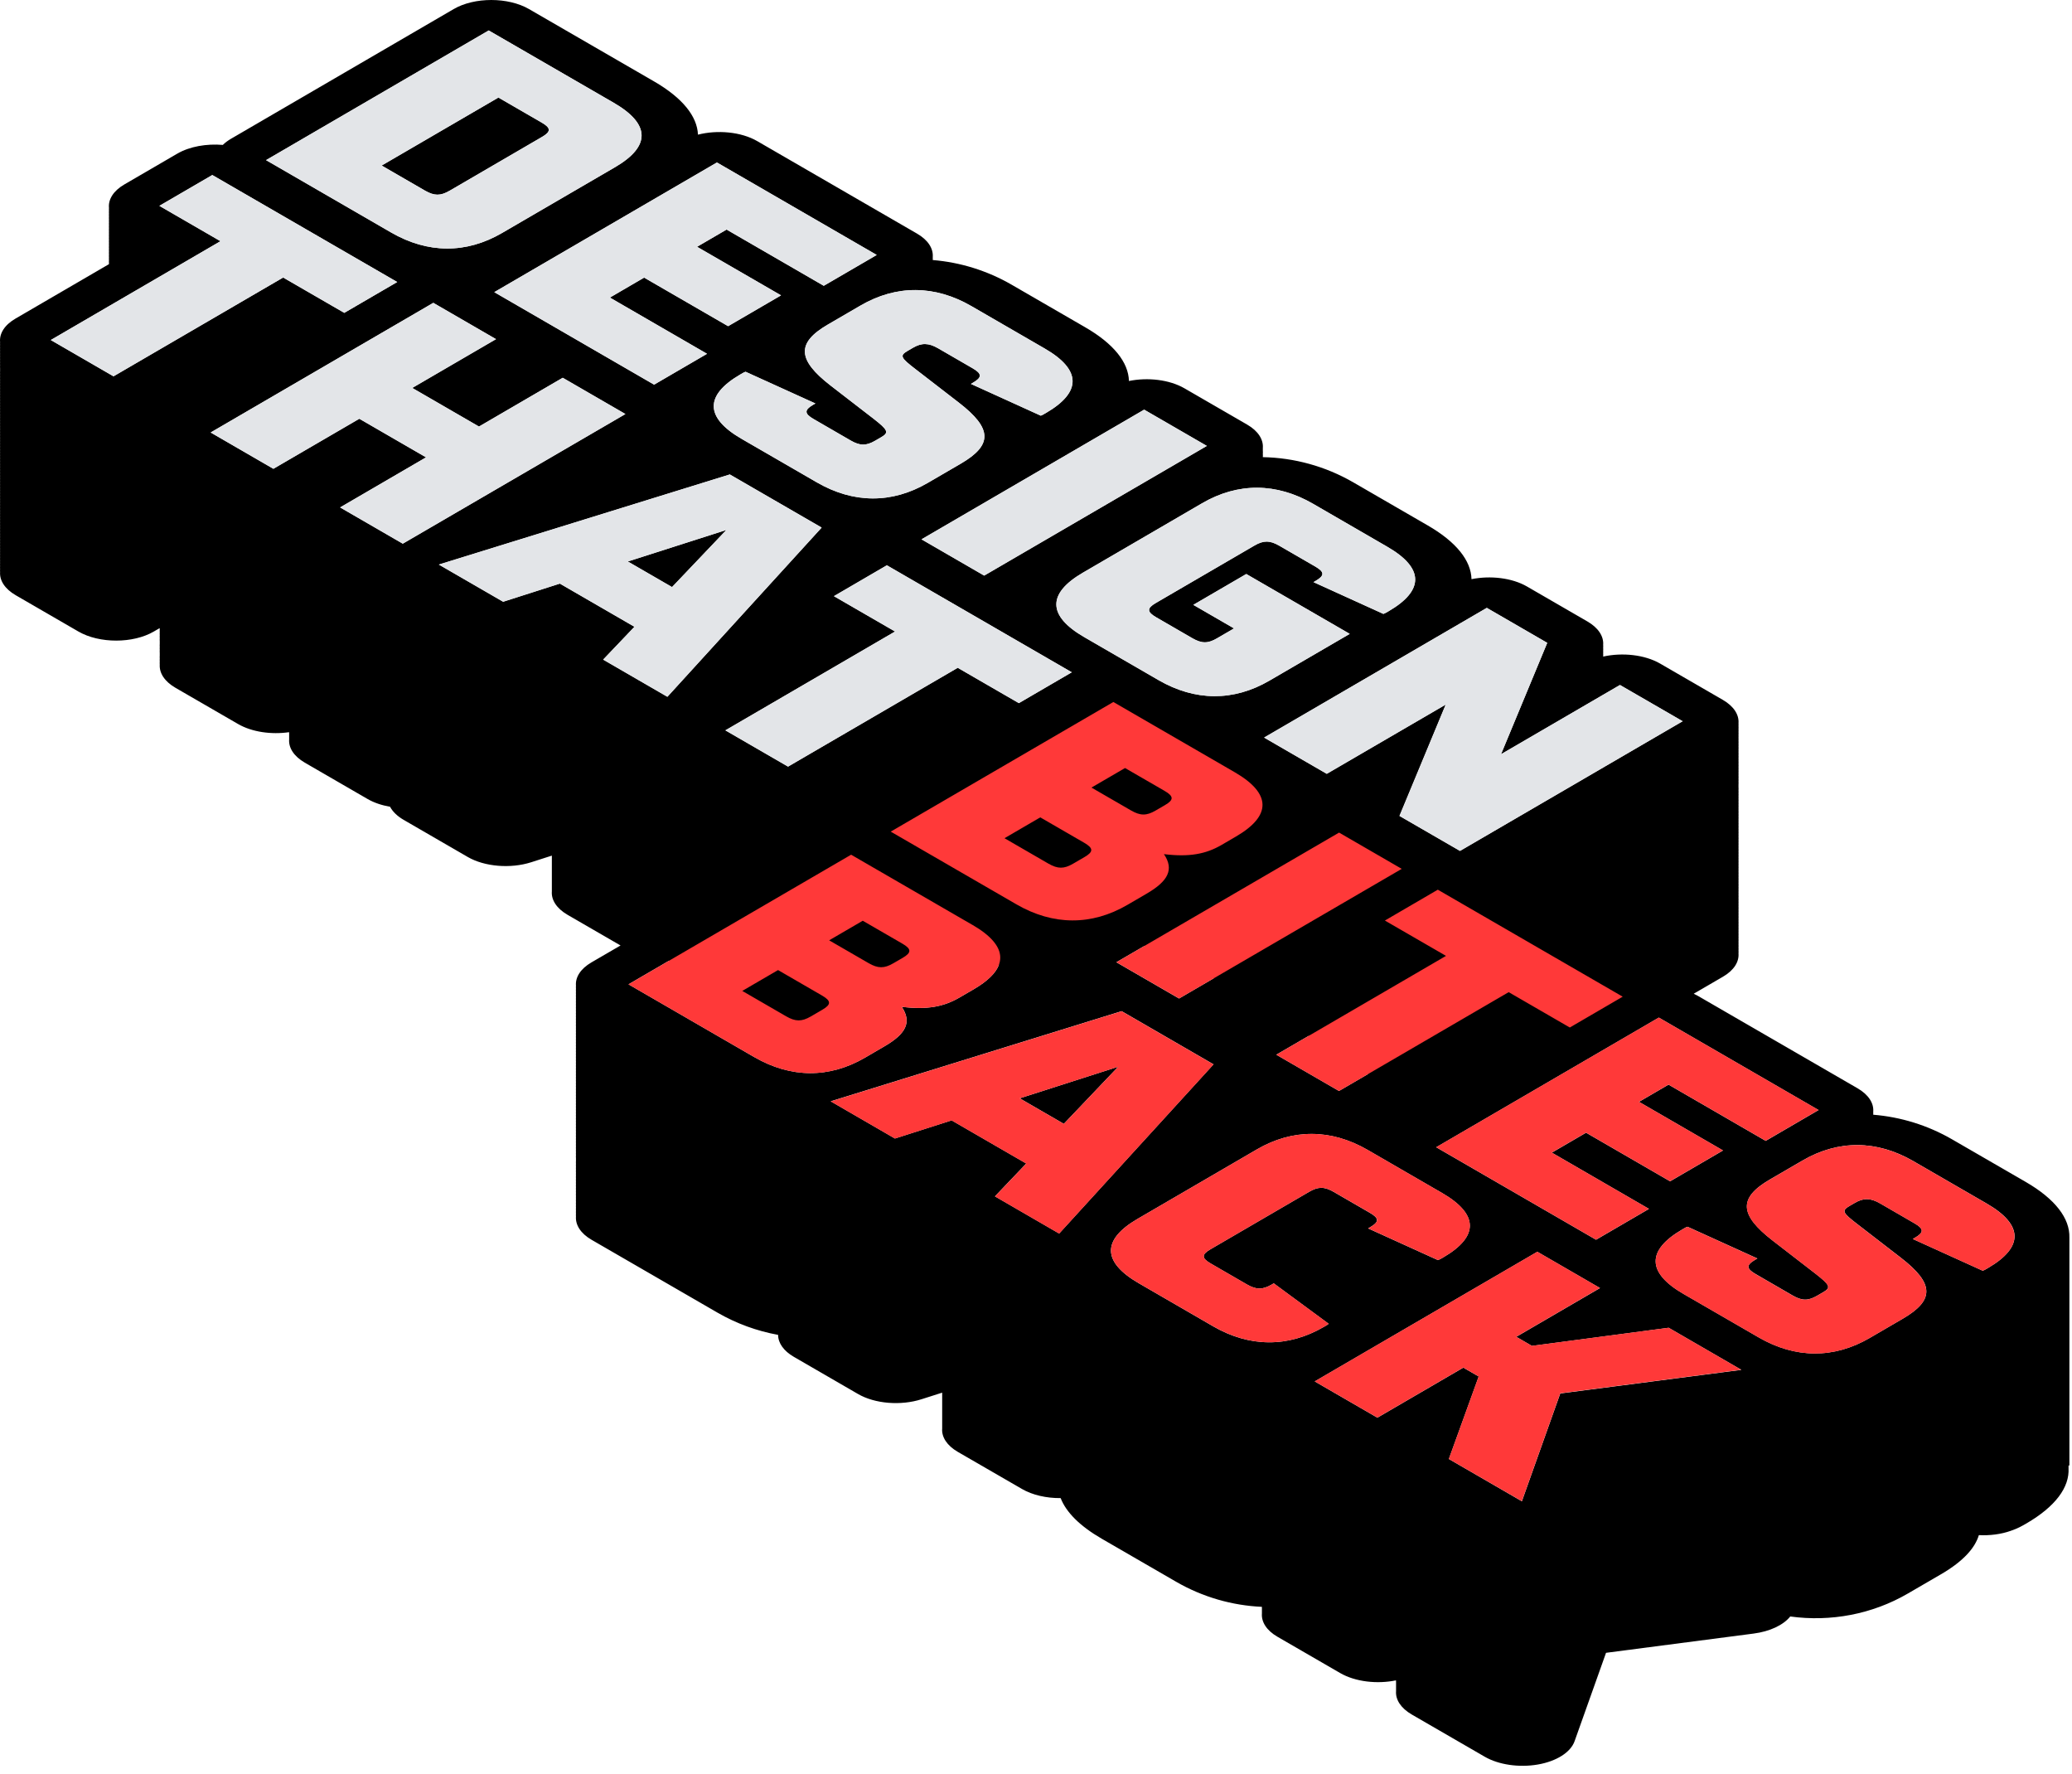
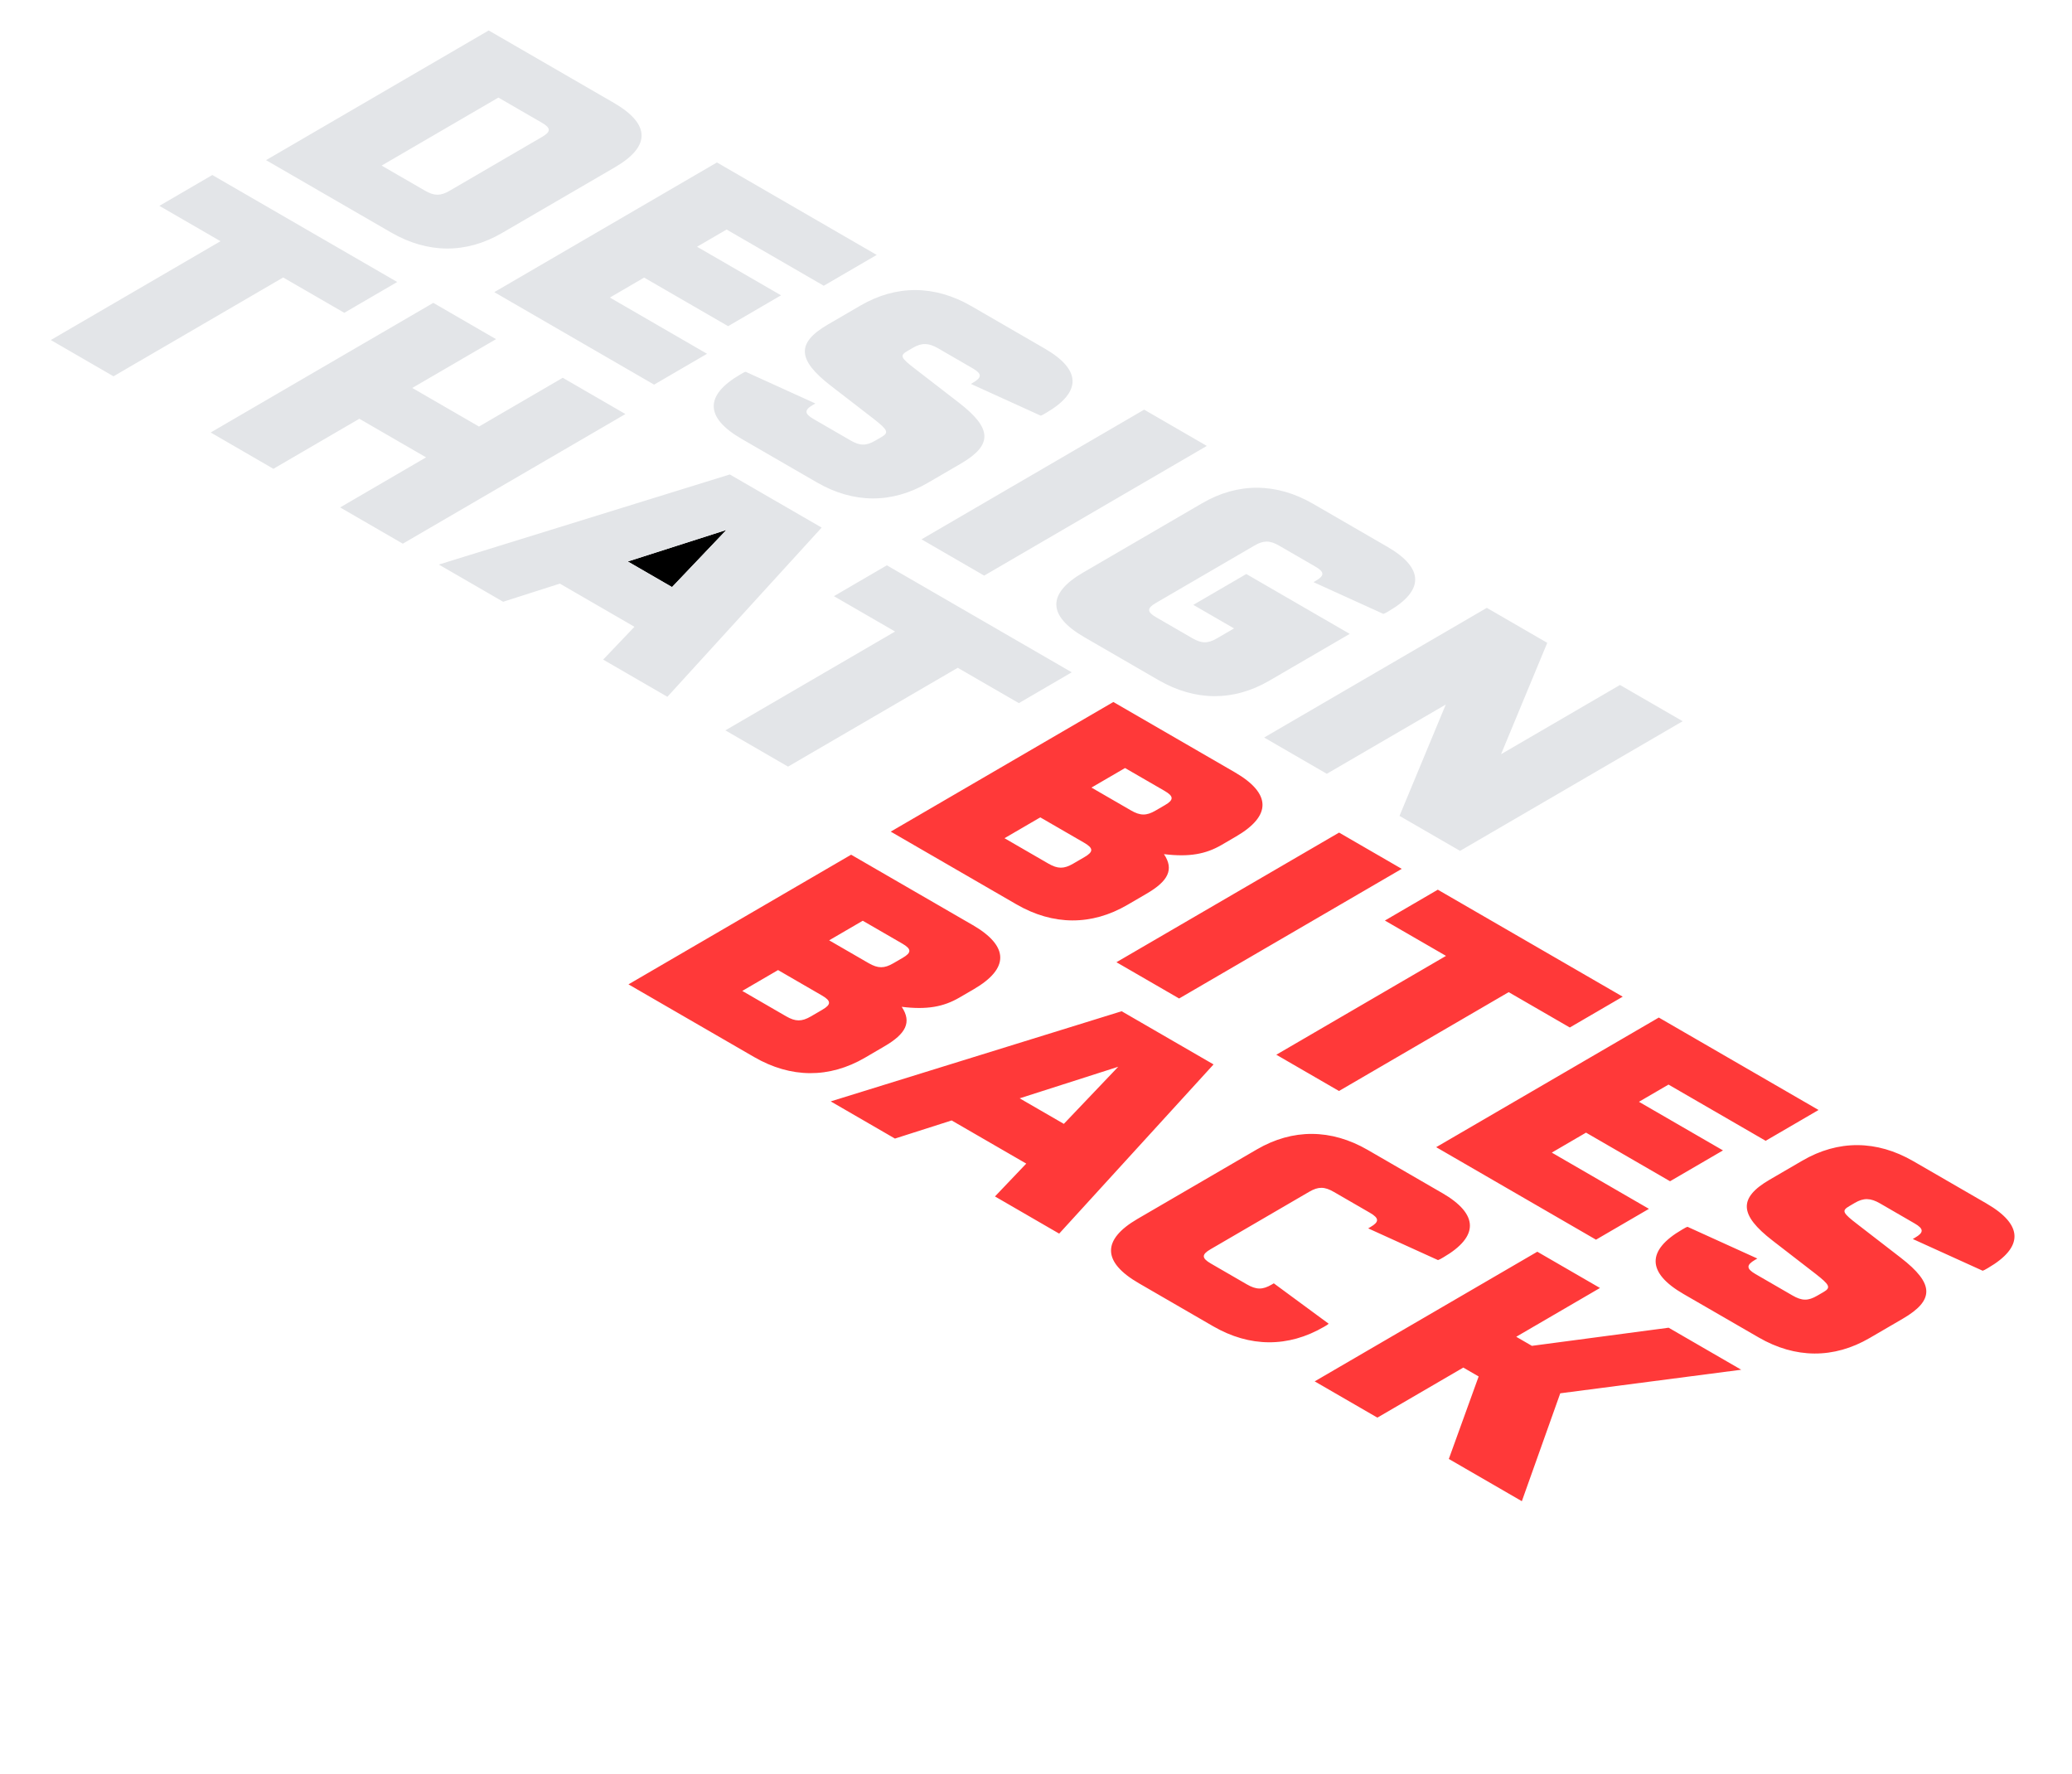
<svg xmlns="http://www.w3.org/2000/svg" width="118" height="101" viewBox="0 0 118 101" fill="none">
-   <path d="M25.603 10.86L30.871 7.792C31.385 7.493 31.383 7.289 30.849 6.978L28.384 5.553L21.735 9.424L24.199 10.849C24.734 11.158 25.089 11.158 25.603 10.858V10.86Z" fill="black" />
  <path d="M41.369 30.172L35.754 31.969L38.273 33.426L41.369 30.172Z" fill="black" />
-   <path d="M117.851 83.439C117.851 83.382 117.851 83.327 117.851 83.271C117.851 83.209 117.851 83.148 117.851 83.087C117.851 83.037 117.851 82.989 117.851 82.942C117.851 82.88 117.851 82.819 117.851 82.76C117.851 82.706 117.851 82.651 117.851 82.599C117.851 82.549 117.851 82.501 117.851 82.454C117.853 82.39 117.853 82.325 117.851 82.259C117.851 82.209 117.851 82.161 117.851 82.113C117.851 82.052 117.851 81.989 117.851 81.927C117.851 81.877 117.851 81.828 117.851 81.778C117.851 81.725 117.851 81.671 117.851 81.619C117.853 81.555 117.851 81.492 117.851 81.428C117.851 81.378 117.851 81.331 117.851 81.283C117.851 81.226 117.851 81.172 117.851 81.115C117.851 81.054 117.851 80.993 117.851 80.931C117.851 80.881 117.851 80.834 117.851 80.786C117.853 80.72 117.851 80.652 117.851 80.586C117.851 80.546 117.851 80.502 117.851 80.459C117.853 80.403 117.853 80.346 117.851 80.291C117.853 80.228 117.851 80.164 117.851 80.101C117.851 80.051 117.851 80.003 117.851 79.956C117.851 79.899 117.851 79.844 117.851 79.788C117.851 79.726 117.851 79.665 117.851 79.604C117.851 79.554 117.851 79.506 117.851 79.459C117.853 79.393 117.851 79.325 117.851 79.259C117.851 79.216 117.851 79.175 117.851 79.132C117.853 79.075 117.853 79.018 117.851 78.964C117.853 78.9 117.851 78.837 117.851 78.773C117.851 78.723 117.851 78.676 117.851 78.628C117.851 78.571 117.851 78.517 117.851 78.46C117.851 78.399 117.851 78.338 117.851 78.276C117.851 78.226 117.851 78.179 117.851 78.131C117.853 78.065 117.851 77.997 117.851 77.931C117.851 77.893 117.851 77.854 117.851 77.816C117.853 77.754 117.853 77.693 117.851 77.63C117.851 77.568 117.851 77.507 117.851 77.446C117.851 77.396 117.851 77.348 117.851 77.298C117.853 77.237 117.851 77.174 117.851 77.112C117.851 77.062 117.851 77.012 117.851 76.963C117.851 76.91 117.851 76.858 117.851 76.804C117.853 76.74 117.851 76.677 117.851 76.613C117.851 76.563 117.851 76.516 117.851 76.468C117.851 76.411 117.851 76.357 117.851 76.3C117.851 76.239 117.851 76.177 117.851 76.116C117.851 76.066 117.851 76.019 117.851 75.971C117.853 75.905 117.851 75.837 117.851 75.771C117.851 75.73 117.851 75.687 117.851 75.644C117.851 75.587 117.853 75.531 117.851 75.476C117.853 75.413 117.851 75.349 117.851 75.286C117.851 75.236 117.851 75.188 117.851 75.14C117.851 75.084 117.851 75.029 117.851 74.972C117.851 74.911 117.851 74.85 117.851 74.789C117.851 74.741 117.851 74.691 117.851 74.643C117.853 74.578 117.851 74.51 117.851 74.444C117.851 74.403 117.851 74.36 117.851 74.317C117.853 74.26 117.853 74.203 117.851 74.149C117.853 74.085 117.851 74.022 117.851 73.958C117.851 73.908 117.851 73.861 117.851 73.811C117.851 73.754 117.851 73.7 117.851 73.643C117.853 73.582 117.851 73.52 117.851 73.459C117.851 73.411 117.851 73.364 117.851 73.316C117.853 73.246 117.851 73.178 117.851 73.107C117.851 73.071 117.851 73.032 117.851 72.996C117.853 72.935 117.853 72.874 117.851 72.81C117.851 72.749 117.851 72.687 117.851 72.626C117.851 72.576 117.851 72.529 117.851 72.481C117.851 72.42 117.851 72.356 117.851 72.295C117.851 72.245 117.851 72.195 117.851 72.145C117.851 72.093 117.851 72.038 117.851 71.986C117.853 71.923 117.851 71.859 117.851 71.796C117.851 71.746 117.851 71.698 117.851 71.65C117.851 71.594 117.851 71.539 117.851 71.483C117.853 71.421 117.851 71.36 117.851 71.299C117.851 71.249 117.851 71.201 117.851 71.151C117.853 71.085 117.851 71.017 117.851 70.951C117.851 70.908 117.851 70.868 117.851 70.825C117.853 70.768 117.853 70.711 117.851 70.656C117.853 70.593 117.851 70.529 117.851 70.466C117.882 69.372 117.051 68.272 115.355 67.291L111.176 64.875C109.777 64.065 108.239 63.597 106.681 63.47C106.681 63.468 106.681 63.463 106.681 63.461C106.685 63.402 106.685 63.343 106.681 63.286C106.715 62.812 106.416 62.329 105.786 61.964L96.684 56.697C96.611 56.656 96.534 56.617 96.457 56.581L98.129 55.608C98.756 55.242 99.048 54.757 99.007 54.278C99.012 54.223 99.012 54.167 99.007 54.112C99.012 54.058 99.012 54.003 99.007 53.949C99.012 53.892 99.012 53.833 99.007 53.776C99.012 53.722 99.01 53.667 99.007 53.615C99.012 53.559 99.012 53.502 99.007 53.445C99.012 53.395 99.012 53.343 99.007 53.293C99.012 53.232 99.012 53.168 99.007 53.107C99.012 53.055 99.01 53.003 99.007 52.95C99.012 52.896 99.012 52.839 99.007 52.785C99.012 52.73 99.012 52.676 99.007 52.624C99.012 52.567 99.012 52.508 99.007 52.451C99.012 52.397 99.01 52.342 99.007 52.29C99.012 52.236 99.012 52.179 99.007 52.124C99.012 52.072 99.012 52.02 99.007 51.968C99.012 51.909 99.012 51.848 99.007 51.789C99.012 51.734 99.012 51.677 99.007 51.623C99.012 51.569 99.01 51.514 99.007 51.46C99.012 51.405 99.012 51.351 99.007 51.298C99.012 51.244 99.012 51.187 99.007 51.133C99.012 51.074 99.012 51.013 99.007 50.954C99.012 50.901 99.01 50.849 99.007 50.797C99.012 50.743 99.012 50.686 99.007 50.631C99.012 50.577 99.012 50.522 99.007 50.468C99.012 50.411 99.012 50.352 99.007 50.295C99.012 50.241 99.01 50.187 99.007 50.132C99.012 50.078 99.012 50.023 99.007 49.971C99.012 49.917 99.012 49.86 99.007 49.805C99.012 49.746 99.012 49.685 99.007 49.626C99.012 49.574 99.01 49.522 99.007 49.47C99.012 49.415 99.012 49.358 99.007 49.304C99.012 49.249 99.012 49.195 99.007 49.143C99.012 49.086 99.012 49.027 99.007 48.97C99.012 48.916 99.01 48.861 99.007 48.809C99.012 48.755 99.012 48.698 99.007 48.644C99.012 48.591 99.012 48.539 99.007 48.487C99.012 48.426 99.012 48.364 99.007 48.303C99.012 48.251 99.01 48.199 99.007 48.147C99.012 48.092 99.012 48.035 99.007 47.981C99.012 47.927 99.012 47.872 99.007 47.818C99.012 47.761 99.012 47.702 99.007 47.645C99.012 47.591 99.01 47.536 99.007 47.482C99.012 47.427 99.012 47.371 99.007 47.316C99.012 47.264 99.012 47.212 99.007 47.16C99.012 47.101 99.012 47.039 99.007 46.98C99.012 46.926 99.012 46.869 99.007 46.815C99.012 46.76 99.01 46.706 99.007 46.651C99.012 46.597 99.012 46.542 99.007 46.49C99.012 46.436 99.012 46.379 99.007 46.325C99.012 46.266 99.012 46.204 99.007 46.145C99.012 46.093 99.01 46.041 99.007 45.989C99.012 45.934 99.012 45.877 99.007 45.823C99.012 45.769 99.012 45.714 99.007 45.662C99.012 45.603 99.012 45.546 99.007 45.489C99.012 45.435 99.01 45.381 99.007 45.326C99.012 45.272 99.012 45.217 99.007 45.165C99.012 45.111 99.012 45.054 99.007 44.999C99.012 44.94 99.012 44.879 99.007 44.82C99.01 44.768 99.01 44.716 99.007 44.663C99.012 44.609 99.012 44.552 99.007 44.498C99.012 44.443 99.012 44.389 99.007 44.334C99.012 44.278 99.012 44.219 99.007 44.162C99.012 44.108 99.01 44.053 99.007 43.999C99.012 43.944 99.012 43.888 99.007 43.833C99.012 43.781 99.012 43.729 99.007 43.676C99.012 43.617 99.012 43.559 99.007 43.499C99.012 43.443 99.012 43.386 99.007 43.329C99.012 43.277 99.01 43.223 99.007 43.17C99.012 43.116 99.012 43.062 99.007 43.007C99.012 42.95 99.012 42.891 99.007 42.835C99.012 42.78 99.01 42.726 99.007 42.671C99.012 42.617 99.012 42.56 99.007 42.506C99.012 42.453 99.012 42.401 99.007 42.349C99.012 42.29 99.012 42.229 99.007 42.17C99.012 42.115 99.01 42.059 99.007 42.004C99.012 41.95 99.01 41.895 99.007 41.843C99.012 41.788 99.012 41.734 99.007 41.68C99.012 41.625 99.012 41.568 99.007 41.514C99.012 41.453 99.012 41.394 99.007 41.335C99.012 41.282 99.01 41.23 99.007 41.178C99.044 40.699 98.745 40.214 98.113 39.848L94.544 37.783C93.665 37.275 92.388 37.141 91.3 37.384C91.305 37.327 91.305 37.271 91.3 37.214C91.305 37.16 91.303 37.105 91.3 37.053C91.305 36.996 91.305 36.939 91.3 36.883C91.305 36.826 91.305 36.771 91.3 36.715C91.337 36.225 91.017 35.741 90.406 35.387L86.963 33.395C86.105 32.898 84.868 32.76 83.802 32.977C83.775 31.92 82.943 30.86 81.304 29.914L77.073 27.466C75.476 26.542 73.696 26.063 71.918 26.029C71.918 26.023 71.918 26.016 71.918 26.011C71.923 25.954 71.923 25.898 71.918 25.841C71.923 25.78 71.923 25.721 71.918 25.66C71.921 25.61 71.921 25.56 71.918 25.51C71.957 25.031 71.658 24.541 71.024 24.175L67.454 22.11C66.596 21.614 65.36 21.475 64.293 21.693C64.266 20.636 63.434 19.576 61.795 18.63L57.616 16.213C56.214 15.403 54.674 14.933 53.121 14.806V14.802C53.125 14.743 53.125 14.681 53.121 14.622C53.152 14.146 52.853 13.665 52.226 13.302L43.124 8.035C42.207 7.504 40.859 7.384 39.749 7.667C39.706 6.621 38.871 5.575 37.249 4.636L30.128 0.517C28.937 -0.172 27.017 -0.172 25.837 0.517L13.156 7.901C12.973 8.008 12.816 8.126 12.69 8.251C11.772 8.173 10.803 8.337 10.097 8.748L7.082 10.502C6.45 10.869 6.158 11.359 6.206 11.84C6.201 11.893 6.203 11.945 6.206 11.997C6.201 12.051 6.201 12.108 6.206 12.163C6.201 12.217 6.201 12.271 6.206 12.326C6.201 12.383 6.201 12.442 6.206 12.498C6.201 12.553 6.203 12.607 6.206 12.662C6.201 12.716 6.201 12.771 6.206 12.825C6.201 12.88 6.201 12.936 6.206 12.991C6.201 13.05 6.201 13.111 6.206 13.17C6.201 13.222 6.203 13.274 6.206 13.327C6.201 13.381 6.201 13.438 6.206 13.492C6.201 13.547 6.201 13.601 6.206 13.656C6.201 13.712 6.201 13.771 6.206 13.828C6.201 13.883 6.203 13.937 6.206 13.989C6.201 14.044 6.201 14.1 6.206 14.155C6.201 14.207 6.201 14.259 6.206 14.312C6.201 14.37 6.201 14.43 6.206 14.489C6.201 14.545 6.201 14.602 6.206 14.659C6.201 14.711 6.203 14.765 6.206 14.818C6.201 14.872 6.201 14.926 6.206 14.981C6.206 15.001 6.203 15.022 6.203 15.042L0.883 18.14C0.251 18.507 -0.041 18.995 0.005 19.476C2.97155e-05 19.53 0.002 19.583 0.005 19.635C2.97155e-05 19.689 2.97155e-05 19.746 0.005 19.8C2.97155e-05 19.855 2.97155e-05 19.907 0.005 19.959C2.97155e-05 20.018 2.97155e-05 20.08 0.005 20.139C2.97155e-05 20.191 0.002 20.245 0.005 20.297C2.97155e-05 20.352 2.97155e-05 20.404 0.005 20.459C2.97155e-05 20.515 2.97155e-05 20.574 0.005 20.631C2.97155e-05 20.686 2.97155e-05 20.74 0.005 20.794C2.97155e-05 20.853 2.97155e-05 20.912 0.005 20.971C0.002 21.024 0.002 21.076 0.005 21.128C2.97155e-05 21.18 2.97155e-05 21.235 0.005 21.287C2.97155e-05 21.344 2.97155e-05 21.402 0.005 21.459C2.97155e-05 21.516 2.97155e-05 21.575 0.005 21.632C2.97155e-05 21.684 0.002 21.738 0.005 21.791C2.97155e-05 21.843 2.97155e-05 21.897 0.005 21.949C2.97155e-05 22.006 2.97155e-05 22.063 0.005 22.12C2.97155e-05 22.179 2.97155e-05 22.238 0.005 22.297C2.97155e-05 22.349 0.002 22.401 0.005 22.453C2.97155e-05 22.508 2.97155e-05 22.56 0.005 22.612C2.97155e-05 22.669 2.97155e-05 22.728 0.005 22.785C2.97155e-05 22.841 2.97155e-05 22.9 0.005 22.957C2.97155e-05 23.011 2.97155e-05 23.064 0.005 23.116C2.97155e-05 23.168 2.97155e-05 23.222 0.005 23.275C2.97155e-05 23.331 2.97155e-05 23.39 0.005 23.447C2.97155e-05 23.504 2.97155e-05 23.563 0.005 23.619C2.97155e-05 23.672 0.002 23.726 0.005 23.778C2.97155e-05 23.831 2.97155e-05 23.885 0.005 23.937C2.97155e-05 23.994 2.97155e-05 24.053 0.005 24.11C2.97155e-05 24.166 2.97155e-05 24.225 0.005 24.282C2.97155e-05 24.334 0.002 24.389 0.005 24.441C2.97155e-05 24.495 2.97155e-05 24.552 0.005 24.607C2.97155e-05 24.659 2.97155e-05 24.713 0.005 24.765C2.97155e-05 24.824 2.97155e-05 24.886 0.005 24.945C2.97155e-05 24.997 0.002 25.051 0.005 25.104C2.97155e-05 25.158 2.97155e-05 25.21 0.005 25.265C2.97155e-05 25.321 2.97155e-05 25.38 0.005 25.437C2.97155e-05 25.494 2.97155e-05 25.553 0.005 25.61C2.97155e-05 25.664 2.97155e-05 25.716 0.005 25.768C2.97155e-05 25.823 2.97155e-05 25.88 0.005 25.934C2.97155e-05 25.986 2.97155e-05 26.041 0.005 26.093C2.97155e-05 26.15 2.97155e-05 26.209 0.005 26.265C2.97155e-05 26.322 2.97155e-05 26.381 0.005 26.438C2.97155e-05 26.49 0.002 26.544 0.005 26.597C2.97155e-05 26.649 2.97155e-05 26.703 0.005 26.756C2.97155e-05 26.812 2.97155e-05 26.871 0.005 26.928C2.97155e-05 26.985 2.97155e-05 27.044 0.005 27.1C2.97155e-05 27.153 0.002 27.207 0.005 27.259C2.97155e-05 27.311 2.97155e-05 27.366 0.005 27.418C2.97155e-05 27.475 2.97155e-05 27.534 0.005 27.59C2.97155e-05 27.647 2.97155e-05 27.706 0.005 27.763C2.97155e-05 27.815 0.002 27.87 0.005 27.922C2.97155e-05 27.974 2.97155e-05 28.028 0.005 28.081C2.97155e-05 28.137 2.97155e-05 28.196 0.005 28.253C2.97155e-05 28.31 2.97155e-05 28.369 0.005 28.425C2.97155e-05 28.478 0.002 28.532 0.005 28.584C2.97155e-05 28.639 2.97155e-05 28.691 0.005 28.743C2.97155e-05 28.8 2.97155e-05 28.859 0.005 28.916C2.97155e-05 28.972 2.97155e-05 29.031 0.005 29.088C2.97155e-05 29.14 0.002 29.195 0.005 29.247C2.97155e-05 29.301 2.97155e-05 29.358 0.005 29.413C2.97155e-05 29.465 2.97155e-05 29.519 0.005 29.572C2.97155e-05 29.628 2.97155e-05 29.687 0.005 29.744C2.97155e-05 29.801 2.97155e-05 29.86 0.005 29.916C2.97155e-05 29.969 0.002 30.018 0.005 30.071C2.97155e-05 30.127 2.97155e-05 30.186 0.005 30.243C2.97155e-05 30.3 2.97155e-05 30.359 0.005 30.416C2.97155e-05 30.468 0.002 30.522 0.005 30.574C2.97155e-05 30.629 2.97155e-05 30.686 0.005 30.74C2.97155e-05 30.792 2.97155e-05 30.847 0.005 30.899C2.97155e-05 30.956 2.97155e-05 31.015 0.005 31.071C2.97155e-05 31.128 2.97155e-05 31.187 0.005 31.244C2.97155e-05 31.298 0.002 31.351 0.005 31.405C2.97155e-05 31.457 2.97155e-05 31.512 0.005 31.564C2.97155e-05 31.62 2.97155e-05 31.68 0.005 31.736C2.97155e-05 31.793 2.97155e-05 31.852 0.005 31.909C2.97155e-05 31.961 0.002 32.015 0.005 32.068C2.97155e-05 32.12 2.97155e-05 32.174 0.005 32.226C2.97155e-05 32.283 2.97155e-05 32.342 0.005 32.399C2.97155e-05 32.456 2.97155e-05 32.514 0.005 32.571C-0.029 33.048 0.27 33.529 0.897 33.892L4.468 35.959C5.657 36.647 7.578 36.647 8.758 35.959L9.093 35.764C9.093 35.789 9.093 35.812 9.098 35.837C9.093 35.891 9.093 35.943 9.098 35.998C9.093 36.054 9.093 36.111 9.098 36.168C9.093 36.225 9.093 36.284 9.098 36.34C9.093 36.397 9.093 36.454 9.098 36.511C9.095 36.56 9.095 36.61 9.098 36.66C9.093 36.719 9.093 36.781 9.098 36.84C9.093 36.892 9.093 36.944 9.098 36.996C9.093 37.057 9.093 37.116 9.098 37.175C9.095 37.225 9.095 37.275 9.098 37.325C9.093 37.382 9.093 37.439 9.098 37.495C9.093 37.552 9.093 37.611 9.098 37.668C9.093 37.724 9.093 37.781 9.098 37.838C9.066 38.315 9.365 38.798 9.992 39.161L13.562 41.226C14.35 41.682 15.457 41.836 16.463 41.689C16.463 41.714 16.463 41.741 16.467 41.766C16.463 41.82 16.463 41.875 16.467 41.929C16.463 41.984 16.463 42.04 16.467 42.095C16.429 42.574 16.73 43.059 17.36 43.425L20.931 45.492C21.303 45.707 21.747 45.855 22.213 45.934C22.36 46.211 22.621 46.468 22.983 46.678L26.641 48.796C27.599 49.349 29.071 49.472 30.251 49.095L31.426 48.718C31.426 48.732 31.426 48.746 31.428 48.759C31.424 48.818 31.424 48.875 31.428 48.934C31.424 48.991 31.424 49.045 31.428 49.102C31.424 49.156 31.424 49.213 31.428 49.268C31.424 49.322 31.424 49.374 31.428 49.426C31.424 49.483 31.424 49.538 31.428 49.594C31.424 49.651 31.424 49.71 31.428 49.767C31.424 49.819 31.426 49.873 31.428 49.926C31.424 49.982 31.424 50.039 31.428 50.096C31.424 50.15 31.424 50.203 31.428 50.257C31.424 50.314 31.424 50.373 31.428 50.429C31.424 50.484 31.424 50.541 31.428 50.595C31.424 50.65 31.424 50.702 31.428 50.756C31.39 51.242 31.7 51.727 32.323 52.088L35.34 53.833L33.682 54.797C33.055 55.163 32.76 55.648 32.801 56.125C32.796 56.182 32.796 56.236 32.801 56.293C32.796 56.35 32.796 56.404 32.801 56.461C32.796 56.515 32.796 56.57 32.801 56.622C32.796 56.679 32.796 56.738 32.801 56.794C32.796 56.849 32.796 56.903 32.801 56.958C32.796 57.012 32.796 57.067 32.801 57.121C32.796 57.178 32.796 57.235 32.801 57.291C32.796 57.346 32.796 57.403 32.801 57.457C32.796 57.514 32.796 57.57 32.801 57.627C32.796 57.682 32.796 57.736 32.801 57.791C32.796 57.845 32.796 57.899 32.801 57.954C32.796 58.011 32.796 58.07 32.801 58.126C32.796 58.178 32.796 58.231 32.801 58.281C32.796 58.342 32.796 58.401 32.801 58.462C32.796 58.514 32.799 58.569 32.801 58.621C32.796 58.675 32.796 58.732 32.801 58.787C32.796 58.843 32.796 58.9 32.801 58.957C32.796 59.011 32.796 59.066 32.801 59.12C32.796 59.175 32.796 59.229 32.801 59.284C32.796 59.34 32.796 59.399 32.801 59.456C32.796 59.511 32.796 59.565 32.801 59.617C32.796 59.674 32.796 59.728 32.801 59.785C32.796 59.842 32.796 59.896 32.801 59.953C32.796 60.008 32.796 60.062 32.801 60.114C32.796 60.171 32.796 60.23 32.801 60.287C32.796 60.341 32.796 60.395 32.801 60.45C32.796 60.504 32.796 60.559 32.801 60.613C32.796 60.67 32.796 60.727 32.801 60.783C32.796 60.838 32.796 60.895 32.801 60.949C32.796 61.004 32.796 61.06 32.801 61.115C32.796 61.172 32.796 61.226 32.801 61.283C32.796 61.337 32.796 61.392 32.801 61.444C32.796 61.501 32.796 61.56 32.801 61.616C32.796 61.671 32.796 61.725 32.801 61.78C32.796 61.834 32.796 61.889 32.801 61.943C32.796 62 32.796 62.056 32.801 62.113C32.796 62.168 32.796 62.224 32.801 62.279C32.796 62.336 32.796 62.392 32.801 62.449C32.796 62.504 32.796 62.558 32.801 62.612C32.796 62.667 32.796 62.721 32.801 62.776C32.796 62.833 32.796 62.892 32.801 62.948C32.796 63.003 32.796 63.057 32.801 63.109C32.796 63.166 32.796 63.221 32.801 63.277C32.796 63.332 32.796 63.389 32.801 63.443C32.796 63.497 32.796 63.554 32.801 63.609C32.796 63.665 32.796 63.722 32.801 63.779C32.796 63.833 32.796 63.888 32.801 63.942C32.796 63.997 32.796 64.051 32.801 64.106C32.796 64.162 32.796 64.221 32.801 64.278C32.796 64.332 32.796 64.387 32.801 64.439C32.796 64.496 32.796 64.55 32.801 64.607C32.796 64.664 32.796 64.718 32.801 64.775C32.796 64.829 32.796 64.884 32.801 64.936C32.796 64.993 32.796 65.052 32.801 65.109C32.796 65.163 32.796 65.217 32.801 65.272C32.796 65.326 32.796 65.381 32.801 65.435C32.796 65.492 32.796 65.549 32.801 65.605C32.796 65.66 32.796 65.717 32.801 65.771C32.796 65.83 32.796 65.889 32.801 65.946C32.799 65.996 32.799 66.046 32.801 66.096C32.796 66.152 32.796 66.209 32.801 66.266C32.796 66.323 32.796 66.382 32.801 66.438C32.796 66.49 32.796 66.543 32.801 66.595C32.796 66.654 32.796 66.715 32.801 66.776C32.796 66.829 32.799 66.883 32.801 66.935C32.796 66.99 32.796 67.046 32.801 67.101C32.796 67.157 32.796 67.214 32.801 67.271C32.796 67.325 32.796 67.38 32.801 67.434C32.796 67.489 32.796 67.543 32.801 67.598C32.796 67.654 32.796 67.713 32.801 67.77C32.796 67.822 32.796 67.875 32.801 67.927C32.796 67.988 32.796 68.047 32.801 68.108C32.796 68.16 32.799 68.215 32.801 68.267C32.796 68.322 32.796 68.378 32.801 68.433C32.796 68.49 32.796 68.546 32.801 68.601C32.796 68.655 32.796 68.71 32.801 68.764C32.796 68.819 32.796 68.873 32.801 68.927C32.796 68.984 32.796 69.043 32.801 69.1C32.796 69.154 32.796 69.207 32.801 69.261C32.765 69.74 33.061 70.228 33.693 70.593L40.852 74.734C41.942 75.365 43.115 75.787 44.313 76.005C44.313 76.47 44.632 76.922 45.208 77.255L48.865 79.372C49.825 79.928 51.297 80.049 52.48 79.67L53.655 79.295C53.655 79.311 53.655 79.327 53.657 79.345C53.653 79.402 53.655 79.456 53.657 79.513C53.653 79.565 53.653 79.617 53.657 79.667C53.653 79.729 53.653 79.788 53.657 79.849C53.655 79.901 53.655 79.951 53.657 80.003C53.653 80.06 53.653 80.119 53.657 80.176C53.653 80.23 53.655 80.282 53.657 80.337C53.653 80.393 53.653 80.452 53.657 80.509C53.653 80.564 53.653 80.62 53.657 80.675C53.653 80.731 53.655 80.786 53.657 80.843C53.653 80.895 53.653 80.949 53.657 81.002C53.653 81.058 53.653 81.117 53.657 81.174C53.653 81.226 53.653 81.281 53.657 81.333C53.617 81.819 53.925 82.306 54.547 82.667L58.21 84.784C58.794 85.122 59.589 85.306 60.404 85.299C60.715 86.103 61.496 86.89 62.748 87.614L66.977 90.06C68.494 90.938 70.177 91.415 71.864 91.49C71.864 91.505 71.864 91.519 71.866 91.535C71.862 91.592 71.862 91.648 71.866 91.705C71.862 91.76 71.864 91.812 71.866 91.866C71.828 92.345 72.124 92.833 72.759 93.198L76.328 95.263C77.189 95.76 78.432 95.898 79.501 95.676C79.501 95.712 79.501 95.751 79.505 95.787C79.501 95.842 79.501 95.898 79.505 95.953C79.501 96.01 79.501 96.066 79.505 96.123C79.501 96.178 79.501 96.232 79.505 96.287C79.467 96.777 79.784 97.262 80.395 97.618L84.558 100.026C85.346 100.482 86.506 100.652 87.575 100.469C88.642 100.285 89.448 99.774 89.672 99.141L91.463 94.108L99.87 93.012C100.794 92.892 101.562 92.529 101.954 92.039C104.248 92.354 106.617 91.918 108.658 90.729L110.538 89.636C111.853 88.871 112.483 88.113 112.696 87.407C113.319 87.439 113.953 87.36 114.512 87.162C114.922 87.022 115.142 86.892 115.398 86.745C117.06 85.778 117.862 84.687 117.803 83.595C117.803 83.545 117.803 83.498 117.803 83.448L117.851 83.439ZM103.571 63.202L100.557 64.959L95.024 61.757L93.341 62.737L98.126 65.506L95.112 67.262L90.327 64.494L88.377 65.63L93.909 68.832L90.895 70.588L81.793 65.322L94.471 57.94L103.573 63.207L103.571 63.202ZM47.493 33.942L50.507 32.185L61.038 38.278L58.024 40.035L54.543 38.022L44.879 43.649L41.31 41.584L50.974 35.957L47.493 33.944V33.942ZM65.151 53.872C66.395 54.391 67.71 54.666 69.026 54.695C69.026 54.695 69.026 54.698 69.026 54.7C69.022 54.759 69.022 54.818 69.026 54.875C69.022 54.929 69.024 54.981 69.026 55.036C69.022 55.093 69.022 55.149 69.026 55.206C69.013 55.374 69.044 55.544 69.115 55.707L67.147 56.853L63.577 54.788L65.149 53.874L65.151 53.872ZM74.523 58.984C75.234 59.148 76.027 59.152 76.738 58.993C76.733 59.05 76.733 59.107 76.738 59.163C76.733 59.225 76.733 59.284 76.74 59.345C76.738 59.39 76.738 59.438 76.74 59.483C76.736 59.547 76.736 59.608 76.74 59.669C76.708 60.157 77.023 60.638 77.635 60.992L77.913 61.153L76.255 62.118L72.686 60.053L74.523 58.984ZM84.671 34.611L88.114 36.603L85.482 42.946L92.256 39.002L95.826 41.067L83.145 48.451L79.698 46.458L82.332 40.118L75.558 44.062L71.989 41.997L84.669 34.614L84.671 34.611ZM74.779 28.684L79.009 31.133C81.098 32.34 81.123 33.611 79.084 34.8C78.923 34.893 78.871 34.924 78.783 34.954L74.804 33.145L74.926 33.073C75.44 32.773 75.44 32.567 74.906 32.258L72.854 31.071C72.319 30.763 71.959 30.763 71.445 31.06L65.822 34.334C65.308 34.634 65.312 34.84 65.849 35.149L67.901 36.336C68.435 36.647 68.791 36.647 69.303 36.347L70.279 35.78L67.96 34.439L70.976 32.682L76.867 36.091L72.292 38.755C70.249 39.944 68.061 39.932 65.976 38.723L61.745 36.275C59.657 35.067 59.63 33.797 61.67 32.608L68.462 28.652C70.501 27.466 72.693 27.477 74.779 28.684ZM65.16 23.325L68.73 25.389L56.049 32.773L52.48 30.708L65.16 23.325ZM55.322 17.429L59.501 19.846C61.589 21.053 61.611 22.324 59.573 23.511C59.378 23.624 59.36 23.635 59.274 23.667L55.295 21.859L55.417 21.786C55.931 21.486 55.931 21.28 55.397 20.971L53.433 19.835C52.878 19.515 52.489 19.515 51.99 19.803L51.689 19.98C51.23 20.248 51.284 20.363 52.158 21.033L54.606 22.923C56.518 24.398 56.541 25.337 54.715 26.401L52.835 27.495C50.792 28.684 48.609 28.673 46.521 27.466L42.236 24.988C40.148 23.781 40.121 22.51 42.161 21.321C42.372 21.198 42.39 21.187 42.462 21.167L46.44 22.973L46.313 23.045C45.799 23.345 45.803 23.551 46.338 23.86L48.444 25.079C48.978 25.389 49.334 25.389 49.846 25.09L50.201 24.883C50.645 24.625 50.555 24.47 49.751 23.842L47.302 21.952C45.409 20.488 45.35 19.526 47.142 18.482L49.005 17.398C51.044 16.211 53.232 16.22 55.322 17.429ZM40.827 9.251L49.93 14.518L46.913 16.274L41.38 13.072L39.697 14.053L44.48 16.819L41.466 18.573L36.683 15.807L34.733 16.944L40.266 20.145L37.251 21.902L28.149 16.635L40.83 9.251H40.827ZM27.832 1.734L34.953 5.852C37.043 7.062 37.066 8.33 35.027 9.519L28.588 13.268C26.55 14.454 24.36 14.445 22.272 13.236L15.152 9.117L27.832 1.734ZM6.461 21.425L2.892 19.36L12.556 13.733L9.075 11.72L12.089 9.966L22.621 16.059L19.606 17.815L16.125 15.802L6.461 21.43V21.425ZM19.369 28.891L24.263 26.041L20.462 23.842L15.568 26.692L11.997 24.625L24.675 17.243L28.247 19.31L23.477 22.088L27.277 24.287L32.047 21.509L35.616 23.574L22.938 30.956L19.369 28.891ZM31.884 33.229L28.654 34.262L24.992 32.145L41.563 27.014L46.793 30.039L38.008 39.674L34.35 37.557L36.133 35.687L31.884 33.229ZM42.952 60.187L35.793 56.045L38.08 54.714C38.171 54.714 38.259 54.723 38.347 54.718C38.347 54.739 38.347 54.759 38.35 54.779C38.309 55.26 38.608 55.751 39.244 56.118L42.814 58.183C44.005 58.873 45.925 58.873 47.108 58.183L54.633 53.801L55.961 54.568C56.237 54.727 56.554 54.845 56.889 54.931C56.715 55.403 56.237 55.868 55.456 56.325L54.64 56.799C53.737 57.325 52.794 57.502 51.354 57.325C51.943 58.203 51.594 58.864 50.369 59.576L49.268 60.218C47.23 61.405 45.044 61.396 42.954 60.187H42.952ZM60.32 70.234L56.663 68.117L58.445 66.248L54.196 63.79L50.967 64.823L47.309 62.706L63.878 57.573L69.11 60.6L60.32 70.232V70.234ZM69.085 75.515L64.855 73.066C62.766 71.859 62.744 70.588 64.782 69.402L71.576 65.447C73.615 64.26 75.802 64.269 77.891 65.476L82.121 67.924C84.209 69.132 84.234 70.402 82.196 71.591C82.035 71.684 81.983 71.716 81.89 71.748L77.913 69.942L78.038 69.869C78.552 69.57 78.547 69.363 78.013 69.055L75.961 67.868C75.427 67.557 75.071 67.557 74.559 67.856L68.936 71.131C68.421 71.43 68.421 71.637 68.956 71.945L71.008 73.132C71.542 73.441 71.903 73.441 72.417 73.144L72.539 73.071L75.664 75.372C75.615 75.424 75.56 75.454 75.399 75.546C73.361 76.733 71.169 76.722 69.083 75.515H69.085ZM88.859 79.336L86.671 85.479L82.513 83.073L84.212 78.376L83.337 77.87L78.443 80.72L74.874 78.655L87.552 71.274L91.121 73.339L86.352 76.116L87.244 76.633L95.031 75.601L99.173 77.997L88.859 79.341V79.336ZM113.217 72.197C113.022 72.311 113.004 72.322 112.916 72.352L108.934 70.545L109.059 70.473C109.573 70.173 109.573 69.967 109.038 69.658L107.075 68.521C106.52 68.201 106.13 68.201 105.632 68.49L105.331 68.664C104.871 68.932 104.925 69.048 105.8 69.717L108.248 71.607C110.159 73.082 110.184 74.024 108.359 75.086L106.477 76.182C104.438 77.369 102.246 77.357 100.16 76.15L95.875 73.672C93.787 72.465 93.762 71.194 95.801 70.005C96.013 69.88 96.034 69.869 96.106 69.849L100.083 71.655L99.957 71.728C99.442 72.027 99.447 72.234 99.984 72.542L102.09 73.761C102.624 74.072 102.98 74.072 103.492 73.772L103.847 73.566C104.291 73.307 104.201 73.153 103.397 72.524L100.951 70.634C99.055 69.168 98.996 68.206 100.785 67.164L102.649 66.08C104.688 64.893 106.88 64.904 108.966 66.112L113.144 68.528C115.232 69.735 115.257 71.006 113.219 72.195L113.217 72.197Z" fill="black" />
-   <path d="M60.585 63.99L63.683 60.736L58.071 62.536L60.585 63.99Z" fill="black" />
  <path d="M22.623 16.057L12.092 9.965L9.077 11.721L12.558 13.734L2.894 19.361L6.464 21.426L16.127 15.799L19.608 17.811L22.623 16.055M35.618 23.575L32.049 21.51L27.279 24.287L23.479 22.089L28.249 19.311L24.677 17.244L11.999 24.625L15.57 26.693L20.465 23.843L24.265 26.041L19.371 28.892L22.94 30.956L35.618 23.575ZM35.754 31.971L41.368 30.176L38.27 33.428L35.752 31.971M46.793 30.04L41.563 27.015L24.992 32.145L28.654 34.263L31.884 33.23L36.132 35.688L34.35 37.557L38.008 39.674L46.793 30.04ZM61.038 38.281L50.507 32.188L47.492 33.945L50.974 35.958L41.31 41.585L44.879 43.65L54.543 38.023L58.024 40.035L61.038 38.279M21.735 9.427L28.384 5.556L30.849 6.981C31.383 7.289 31.385 7.496 30.871 7.795L25.603 10.863C25.087 11.163 24.734 11.163 24.199 10.854L21.735 9.429M34.952 5.853L27.832 1.734L15.151 9.118L22.272 13.237C24.362 14.446 26.55 14.455 28.588 13.268L35.027 9.52C37.065 8.333 37.043 7.062 34.952 5.853ZM49.932 14.517L40.83 9.25L28.149 16.634L37.251 21.9L40.266 20.144L34.733 16.942L36.683 15.805L41.466 18.571L44.48 16.815L39.697 14.049L41.38 13.069L46.913 16.27L49.929 14.514M68.729 25.39L65.16 23.325L52.48 30.709L56.049 32.774L68.729 25.39ZM95.828 41.065L92.258 39.001L85.484 42.944L88.116 36.602L84.674 34.61L71.993 41.993L75.562 44.058L82.336 40.115L79.702 46.455L83.149 48.447L95.83 41.063M59.498 19.847L55.32 17.43C53.229 16.221 51.041 16.212 49.003 17.398L47.139 18.483C45.348 19.524 45.407 20.487 47.3 21.952L49.748 23.843C50.554 24.473 50.643 24.628 50.199 24.884L49.843 25.091C49.329 25.39 48.976 25.39 48.441 25.079L46.335 23.861C45.801 23.552 45.796 23.343 46.31 23.046L46.437 22.974L42.46 21.167C42.388 21.188 42.37 21.199 42.159 21.322C40.116 22.511 40.145 23.781 42.234 24.988L46.519 27.466C48.607 28.674 50.792 28.685 52.833 27.496L54.713 26.402C56.538 25.34 56.518 24.399 54.604 22.924L52.156 21.033C51.279 20.362 51.227 20.248 51.687 19.98L51.988 19.804C52.486 19.513 52.876 19.513 53.431 19.835L55.394 20.972C55.929 21.281 55.929 21.489 55.415 21.787L55.292 21.859L59.272 23.668C59.358 23.636 59.376 23.625 59.571 23.511C61.609 22.325 61.586 21.054 59.498 19.847ZM79.009 31.133L74.779 28.685C72.691 27.478 70.501 27.466 68.462 28.653L61.67 32.608C59.627 33.797 59.657 35.068 61.745 36.275L65.975 38.724C68.064 39.931 70.251 39.944 72.292 38.755L76.867 36.092L70.976 32.683L67.959 34.44L70.278 35.781L69.302 36.348C68.788 36.647 68.435 36.647 67.9 36.337L65.849 35.15C65.314 34.841 65.31 34.632 65.821 34.335L71.445 31.061C71.959 30.761 72.317 30.761 72.854 31.072L74.906 32.259C75.44 32.568 75.44 32.776 74.926 33.074L74.804 33.146L78.783 34.955C78.871 34.925 78.925 34.893 79.084 34.8C81.122 33.614 81.097 32.341 79.009 31.133Z" fill="#E3E5E8" />
  <path d="M42.272 56.421L44.31 55.234L46.808 56.68C47.343 56.988 47.345 57.195 46.829 57.494L46.174 57.876C45.658 58.175 45.305 58.175 44.77 57.866L42.272 56.421ZM47.218 53.541L49.134 52.425L51.383 53.725C51.918 54.034 51.92 54.24 51.404 54.54L50.871 54.849C50.357 55.148 50.002 55.148 49.467 54.839L47.218 53.539M55.378 52.661L48.471 48.665L35.792 56.047L42.952 60.188C45.042 61.397 47.227 61.409 49.266 60.22L50.366 59.577C51.589 58.865 51.94 58.205 51.352 57.326C52.792 57.503 53.734 57.326 54.638 56.8L55.453 56.326C57.491 55.139 57.469 53.868 55.378 52.659M58.071 62.536L63.683 60.739L60.585 63.991L58.069 62.536M69.11 60.605L63.878 57.578L47.309 62.711L50.967 64.828L54.196 63.796L58.445 66.253L56.663 68.123L60.32 70.24L69.11 60.608M99.17 77.994L95.028 75.597L87.242 76.63L86.349 76.113L91.119 73.335L87.55 71.27L74.871 78.652L78.441 80.717L83.335 77.867L84.209 78.373L82.51 83.07L86.669 85.475L88.856 79.332L99.17 77.989M82.123 67.923L77.893 65.475C75.805 64.268 73.617 64.259 71.578 65.445L64.784 69.4C62.746 70.587 62.768 71.858 64.856 73.065L69.087 75.514C71.175 76.721 73.365 76.732 75.404 75.545C75.564 75.452 75.617 75.421 75.669 75.371L72.543 73.07L72.421 73.142C71.907 73.442 71.549 73.442 71.012 73.131L68.96 71.944C68.426 71.636 68.426 71.427 68.94 71.13L74.563 67.855C75.078 67.556 75.431 67.556 75.965 67.867L78.017 69.053C78.552 69.362 78.556 69.571 78.042 69.868L77.918 69.941L81.894 71.747C81.985 71.715 82.04 71.686 82.2 71.59C84.239 70.403 84.214 69.13 82.126 67.923M57.206 47.726L59.244 46.539L61.742 47.984C62.277 48.293 62.279 48.499 61.763 48.799L61.108 49.18C60.592 49.48 60.239 49.48 59.704 49.171L57.206 47.726ZM62.157 44.844L64.071 43.73L66.32 45.03C66.854 45.339 66.856 45.545 66.34 45.844L65.808 46.153C65.294 46.453 64.94 46.453 64.406 46.142L62.157 44.842M70.312 43.966L63.405 39.97L50.727 47.351L57.886 51.492C59.976 52.702 62.164 52.711 64.202 51.524L65.3 50.884C66.523 50.172 66.877 49.509 66.286 48.633C67.728 48.808 68.668 48.633 69.572 48.107L70.389 47.63C72.428 46.444 72.403 45.175 70.312 43.966ZM79.829 49.471L76.26 47.406L63.581 54.787L67.151 56.852L79.829 49.471ZM92.415 56.75L81.883 50.657L78.869 52.414L82.35 54.426L72.686 60.054L76.255 62.119L85.919 56.491L89.4 58.504L92.415 56.748M103.571 63.203L94.469 57.937L81.79 65.318L90.892 70.585L93.907 68.829L88.374 65.627L90.324 64.49L95.109 67.258L98.124 65.502L93.338 62.734L95.021 61.754L100.554 64.955L103.569 63.199M113.142 68.531L108.963 66.115C106.875 64.908 104.685 64.896 102.647 66.083L100.783 67.168C98.991 68.209 99.05 69.171 100.948 70.637L103.394 72.527C104.2 73.158 104.289 73.312 103.845 73.569L103.489 73.775C102.975 74.075 102.622 74.075 102.087 73.764L99.981 72.546C99.447 72.237 99.442 72.028 99.954 71.731L100.081 71.658L96.104 69.852C96.031 69.873 96.013 69.884 95.798 70.009C93.76 71.195 93.785 72.468 95.873 73.676L100.158 76.153C102.246 77.361 104.436 77.372 106.474 76.185L108.356 75.089C110.182 74.027 110.157 73.086 108.245 71.611L105.797 69.72C104.921 69.049 104.869 68.935 105.328 68.668L105.629 68.491C106.128 68.2 106.517 68.2 107.072 68.522L109.036 69.659C109.57 69.968 109.57 70.177 109.056 70.474L108.932 70.546L112.913 72.353C113.001 72.323 113.019 72.312 113.214 72.198C115.253 71.012 115.228 69.741 113.14 68.531" fill="#FF3939" />
</svg>